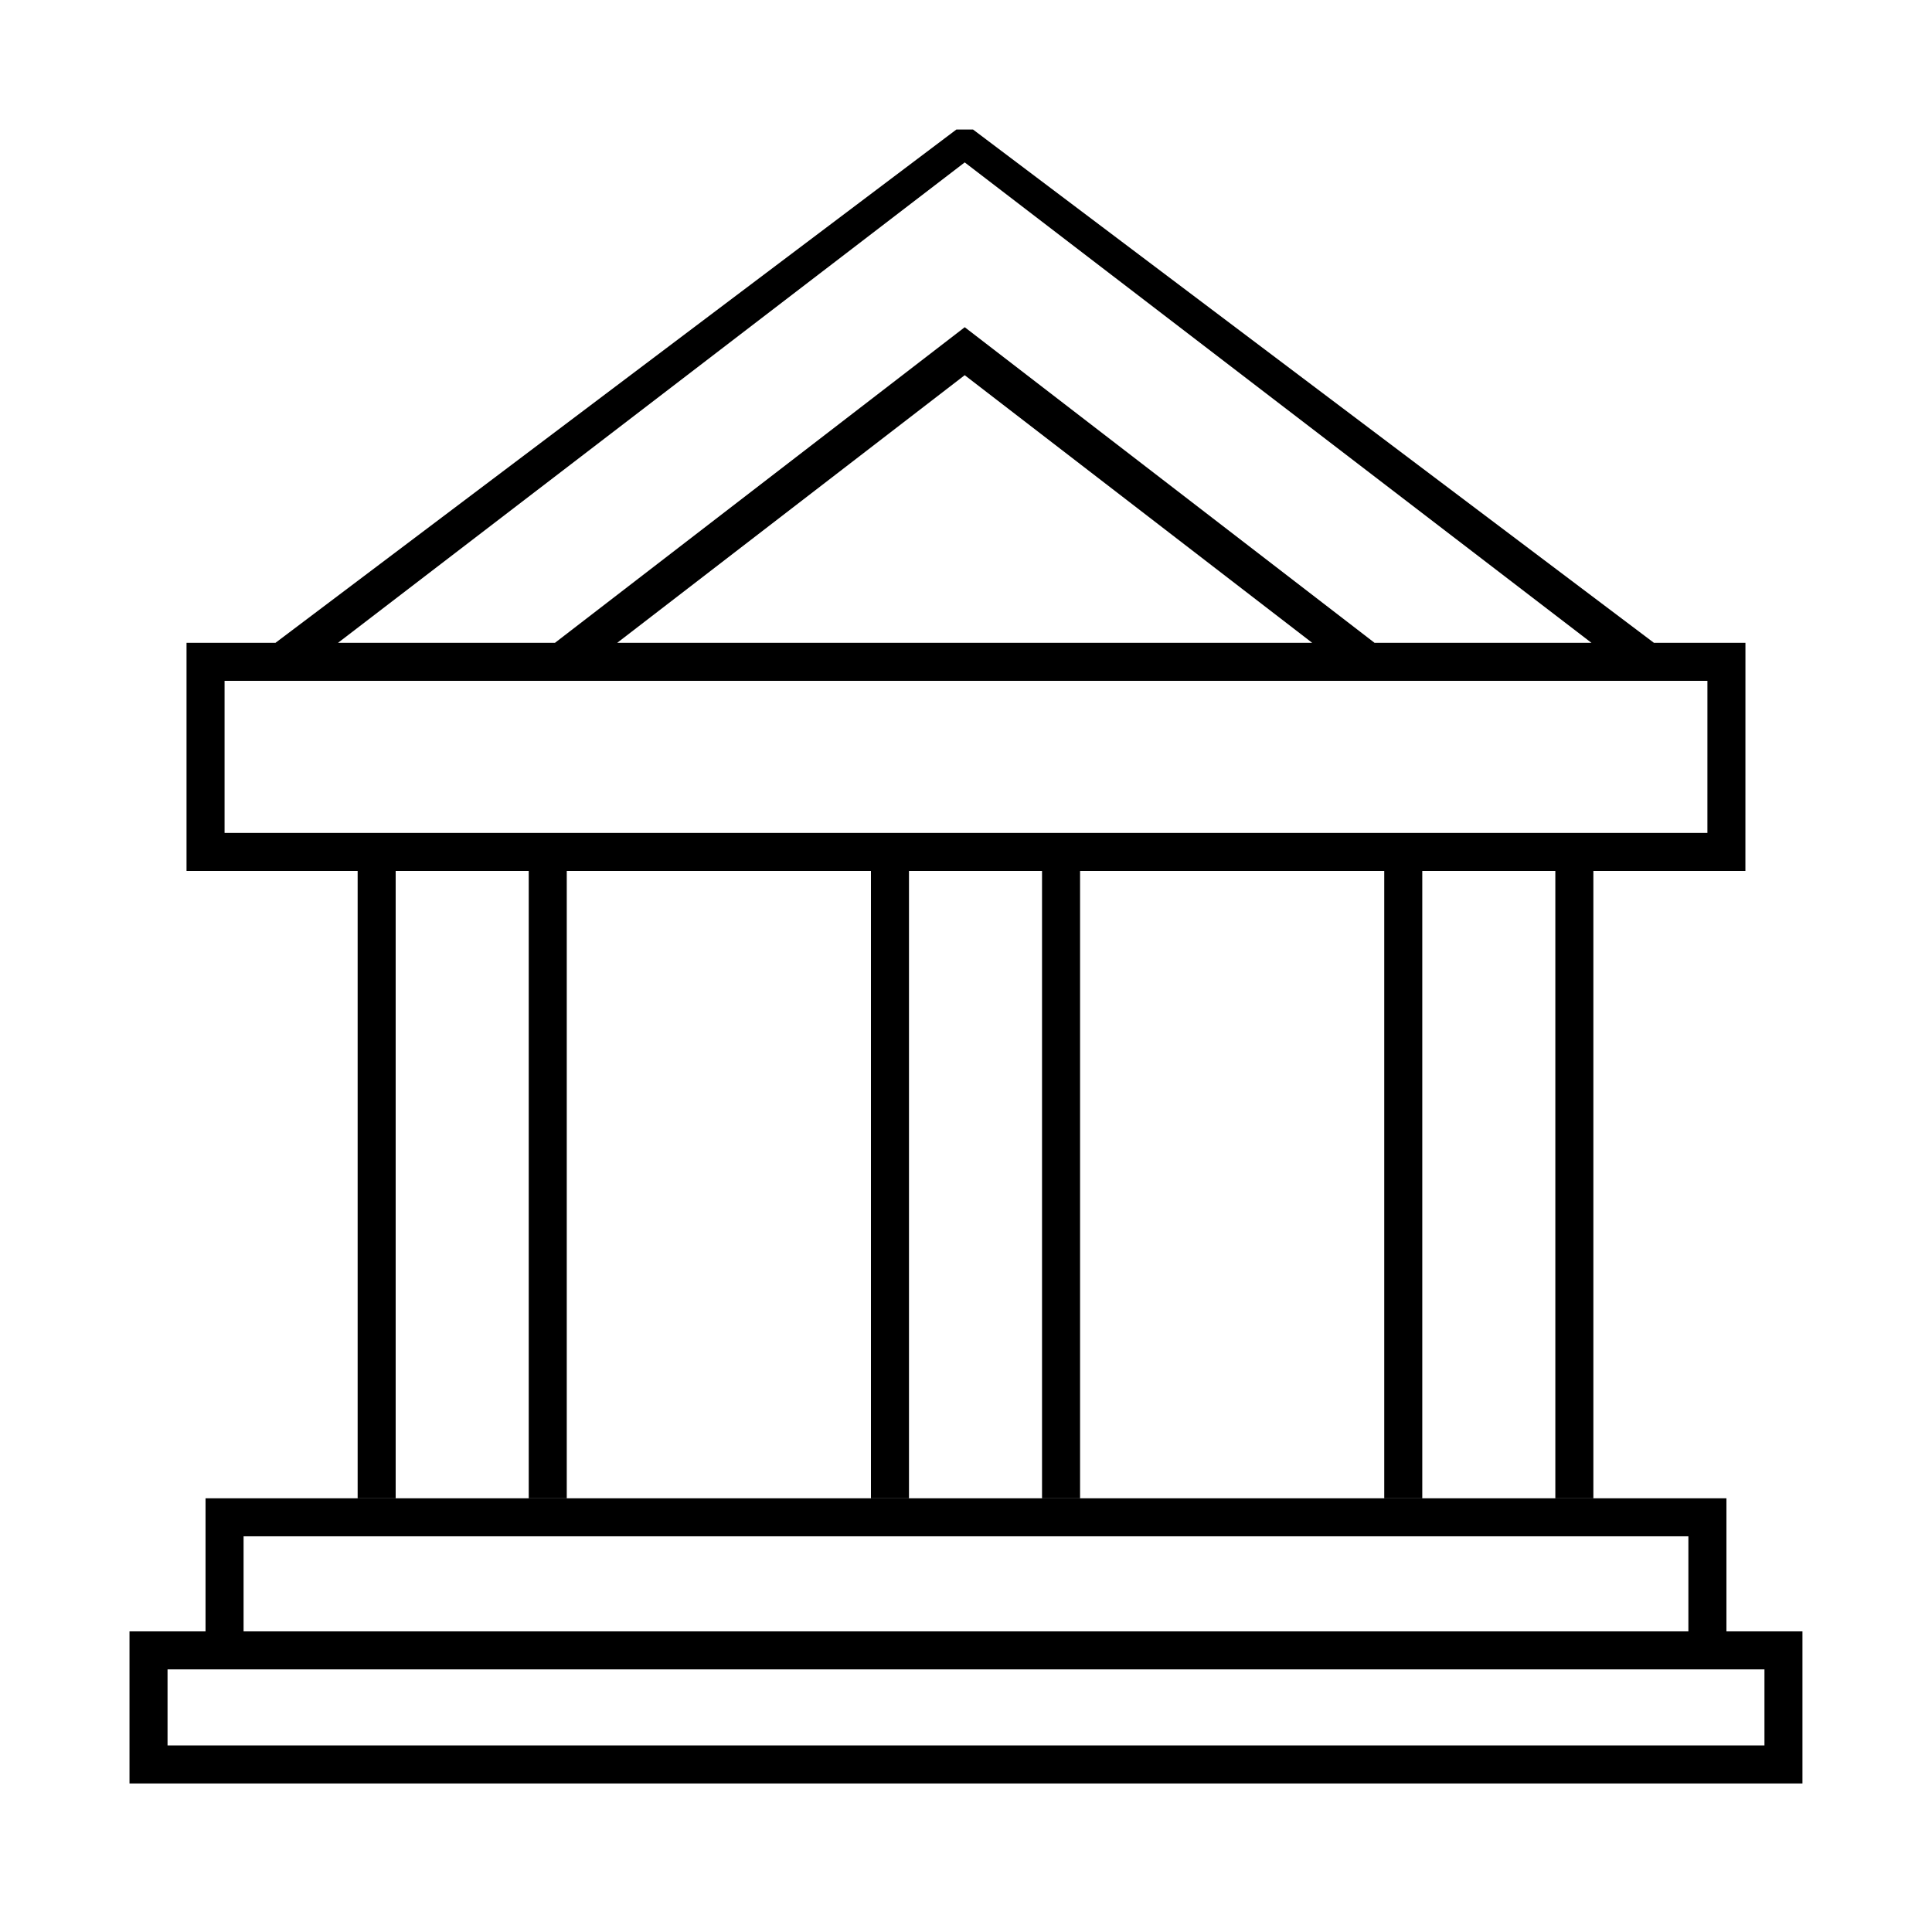
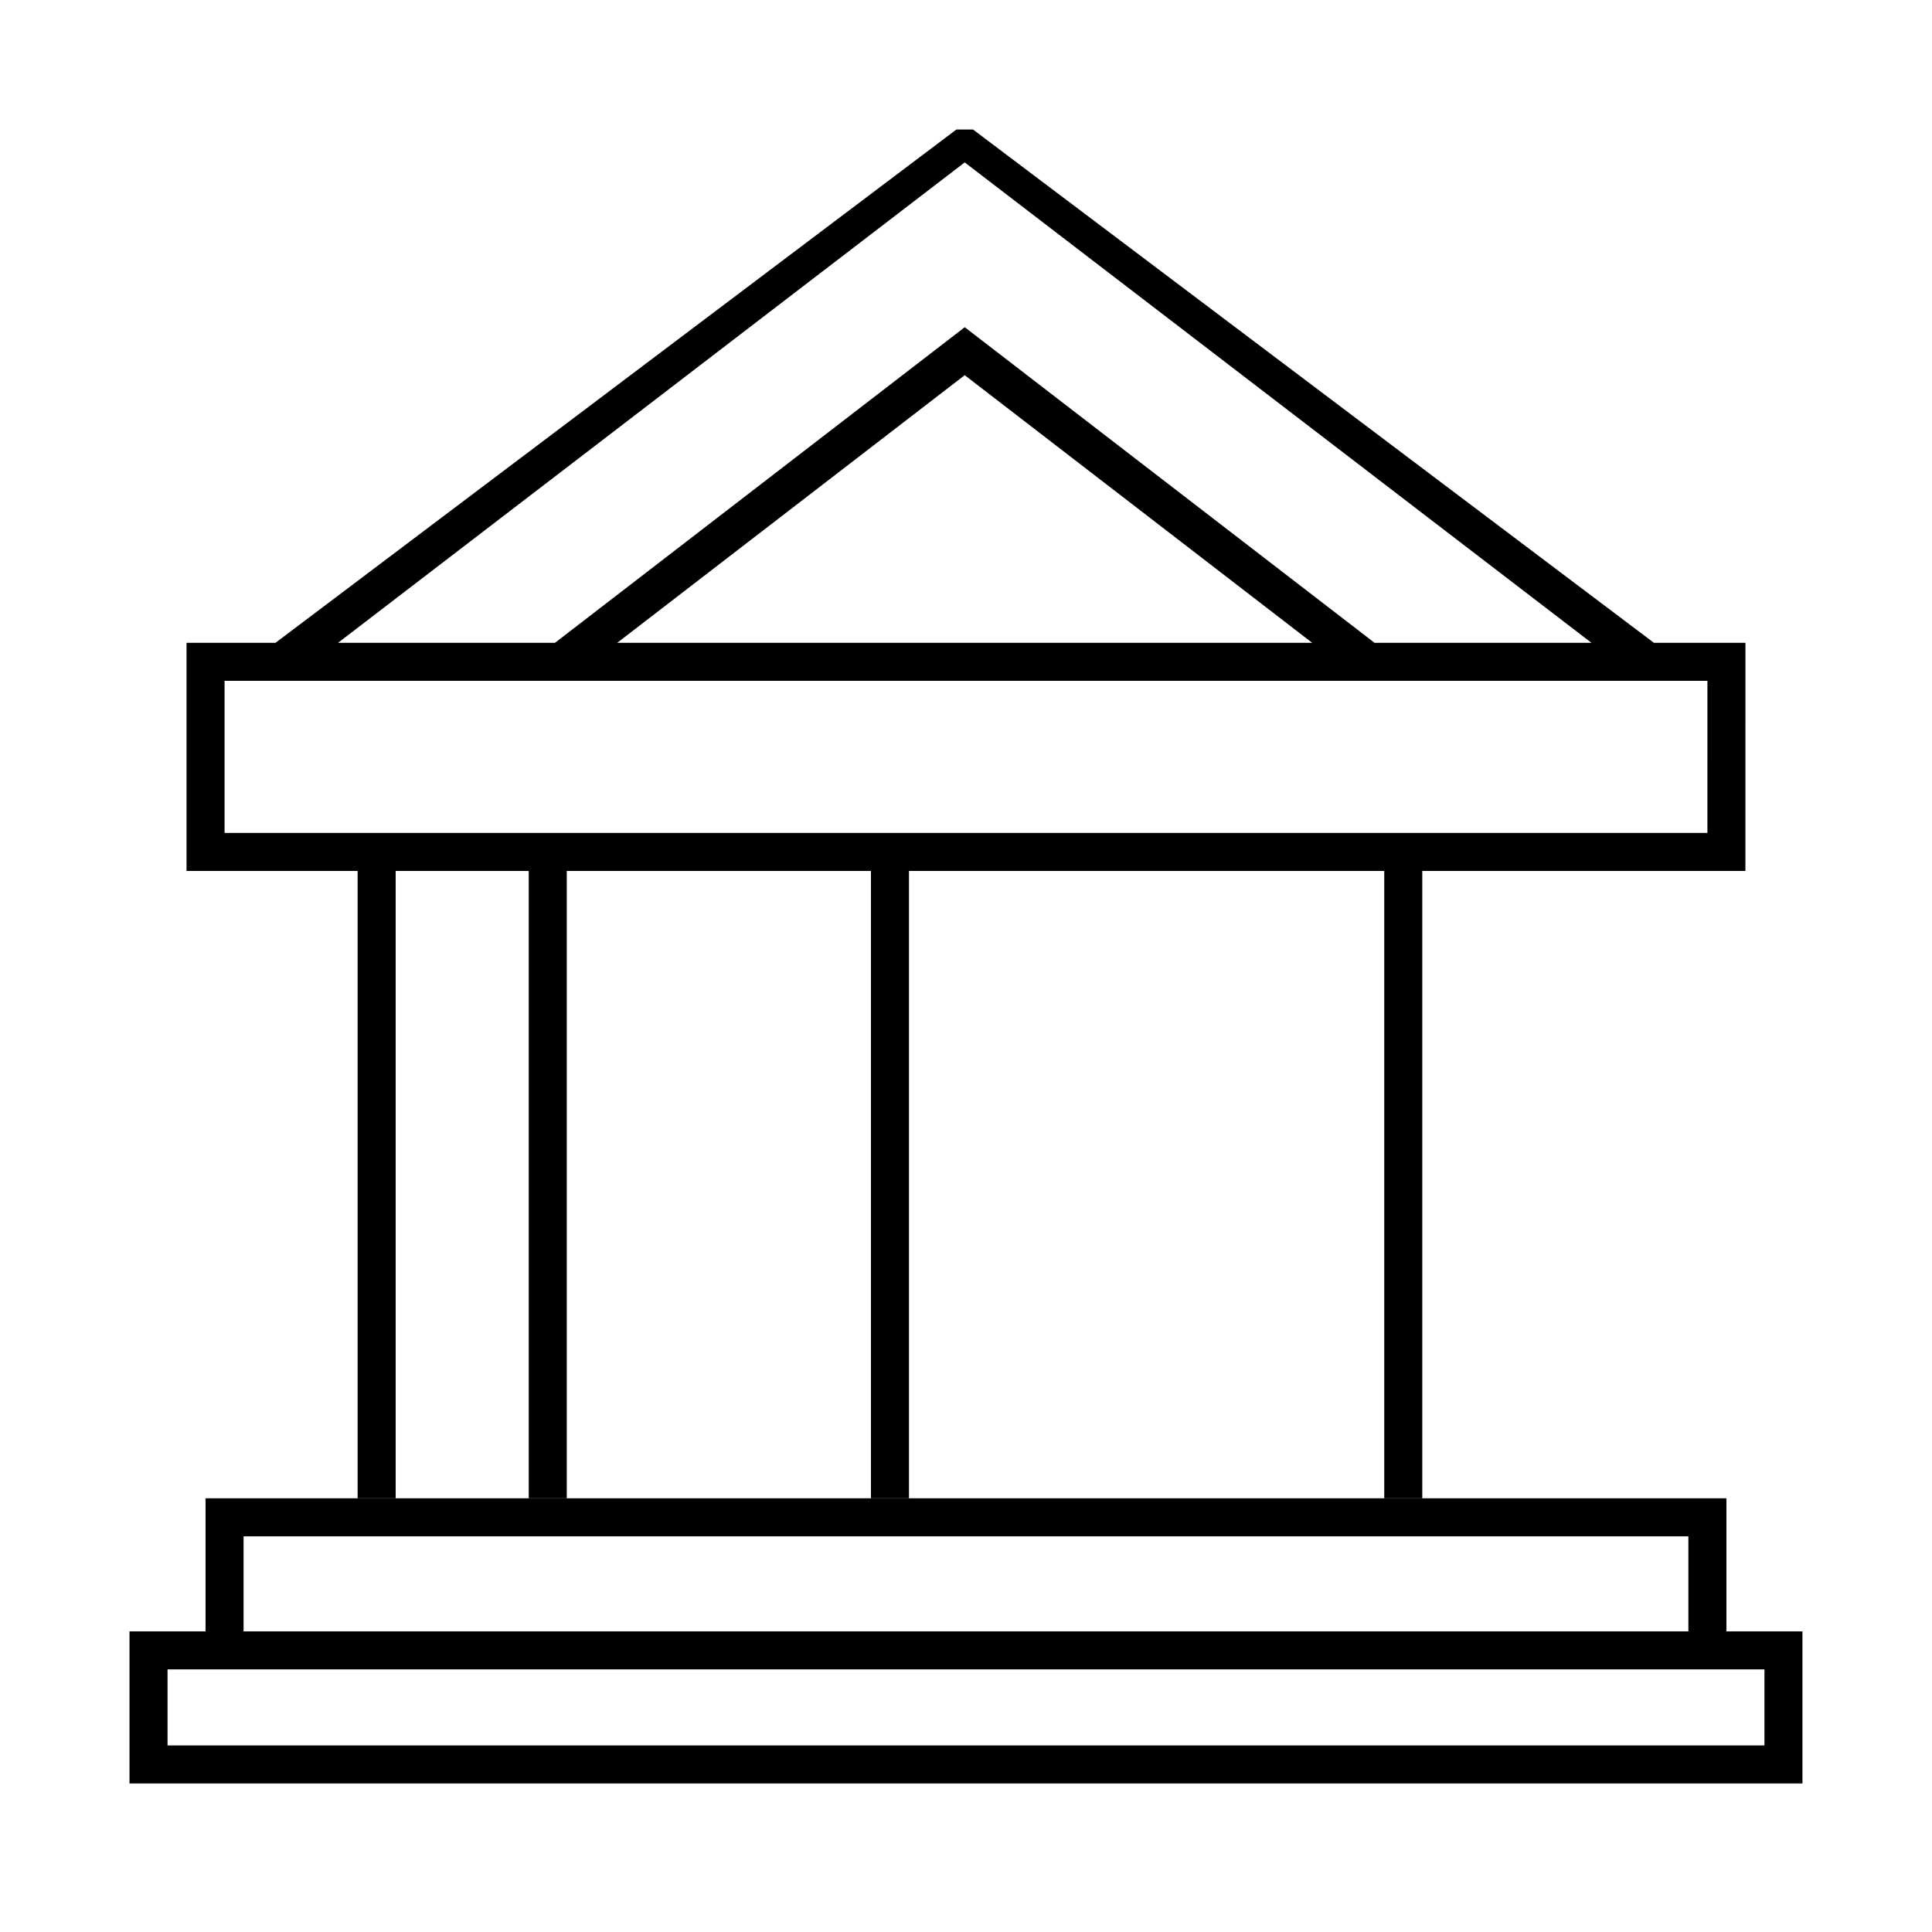
<svg xmlns="http://www.w3.org/2000/svg" fill="#000000" width="800px" height="800px" version="1.1" viewBox="144 144 512 512">
  <g>
    <path d="m606.56 314.35h-24.254l-180.45-136.03h-4.398l-180.45 136.03h-23.578v60.457h413.12zm-206.9-127.31 166.09 127.31h-57.484l-108.6-83.637-108.59 83.637h-57.492zm92.082 127.31h-184.17l92.086-70.922zm104.74 50.379h-392.97v-40.305h391.95-0.004 1.027z" />
    <path d="m601.52 576.33v-35.266h-403.05v35.266h-20.152v40.305h443.35v-40.305zm-392.97-25.191h382.89v25.191h-382.89zm403.05 55.418h-423.2v-20.152h423.2z" />
    <path d="m238.78 374.81h10.078v166.26h-10.078z" />
    <path d="m284.12 374.81h10.078v166.26h-10.078z" />
    <path d="m374.81 374.81h10.078v166.26h-10.078z" />
-     <path d="m420.15 374.81h10.078v166.26h-10.078z" />
    <path d="m510.84 374.81h10.078v166.26h-10.078z" />
-     <path d="m556.18 374.81h10.078v166.26h-10.078z" />
+     <path d="m556.18 374.81h10.078h-10.078z" />
  </g>
</svg>